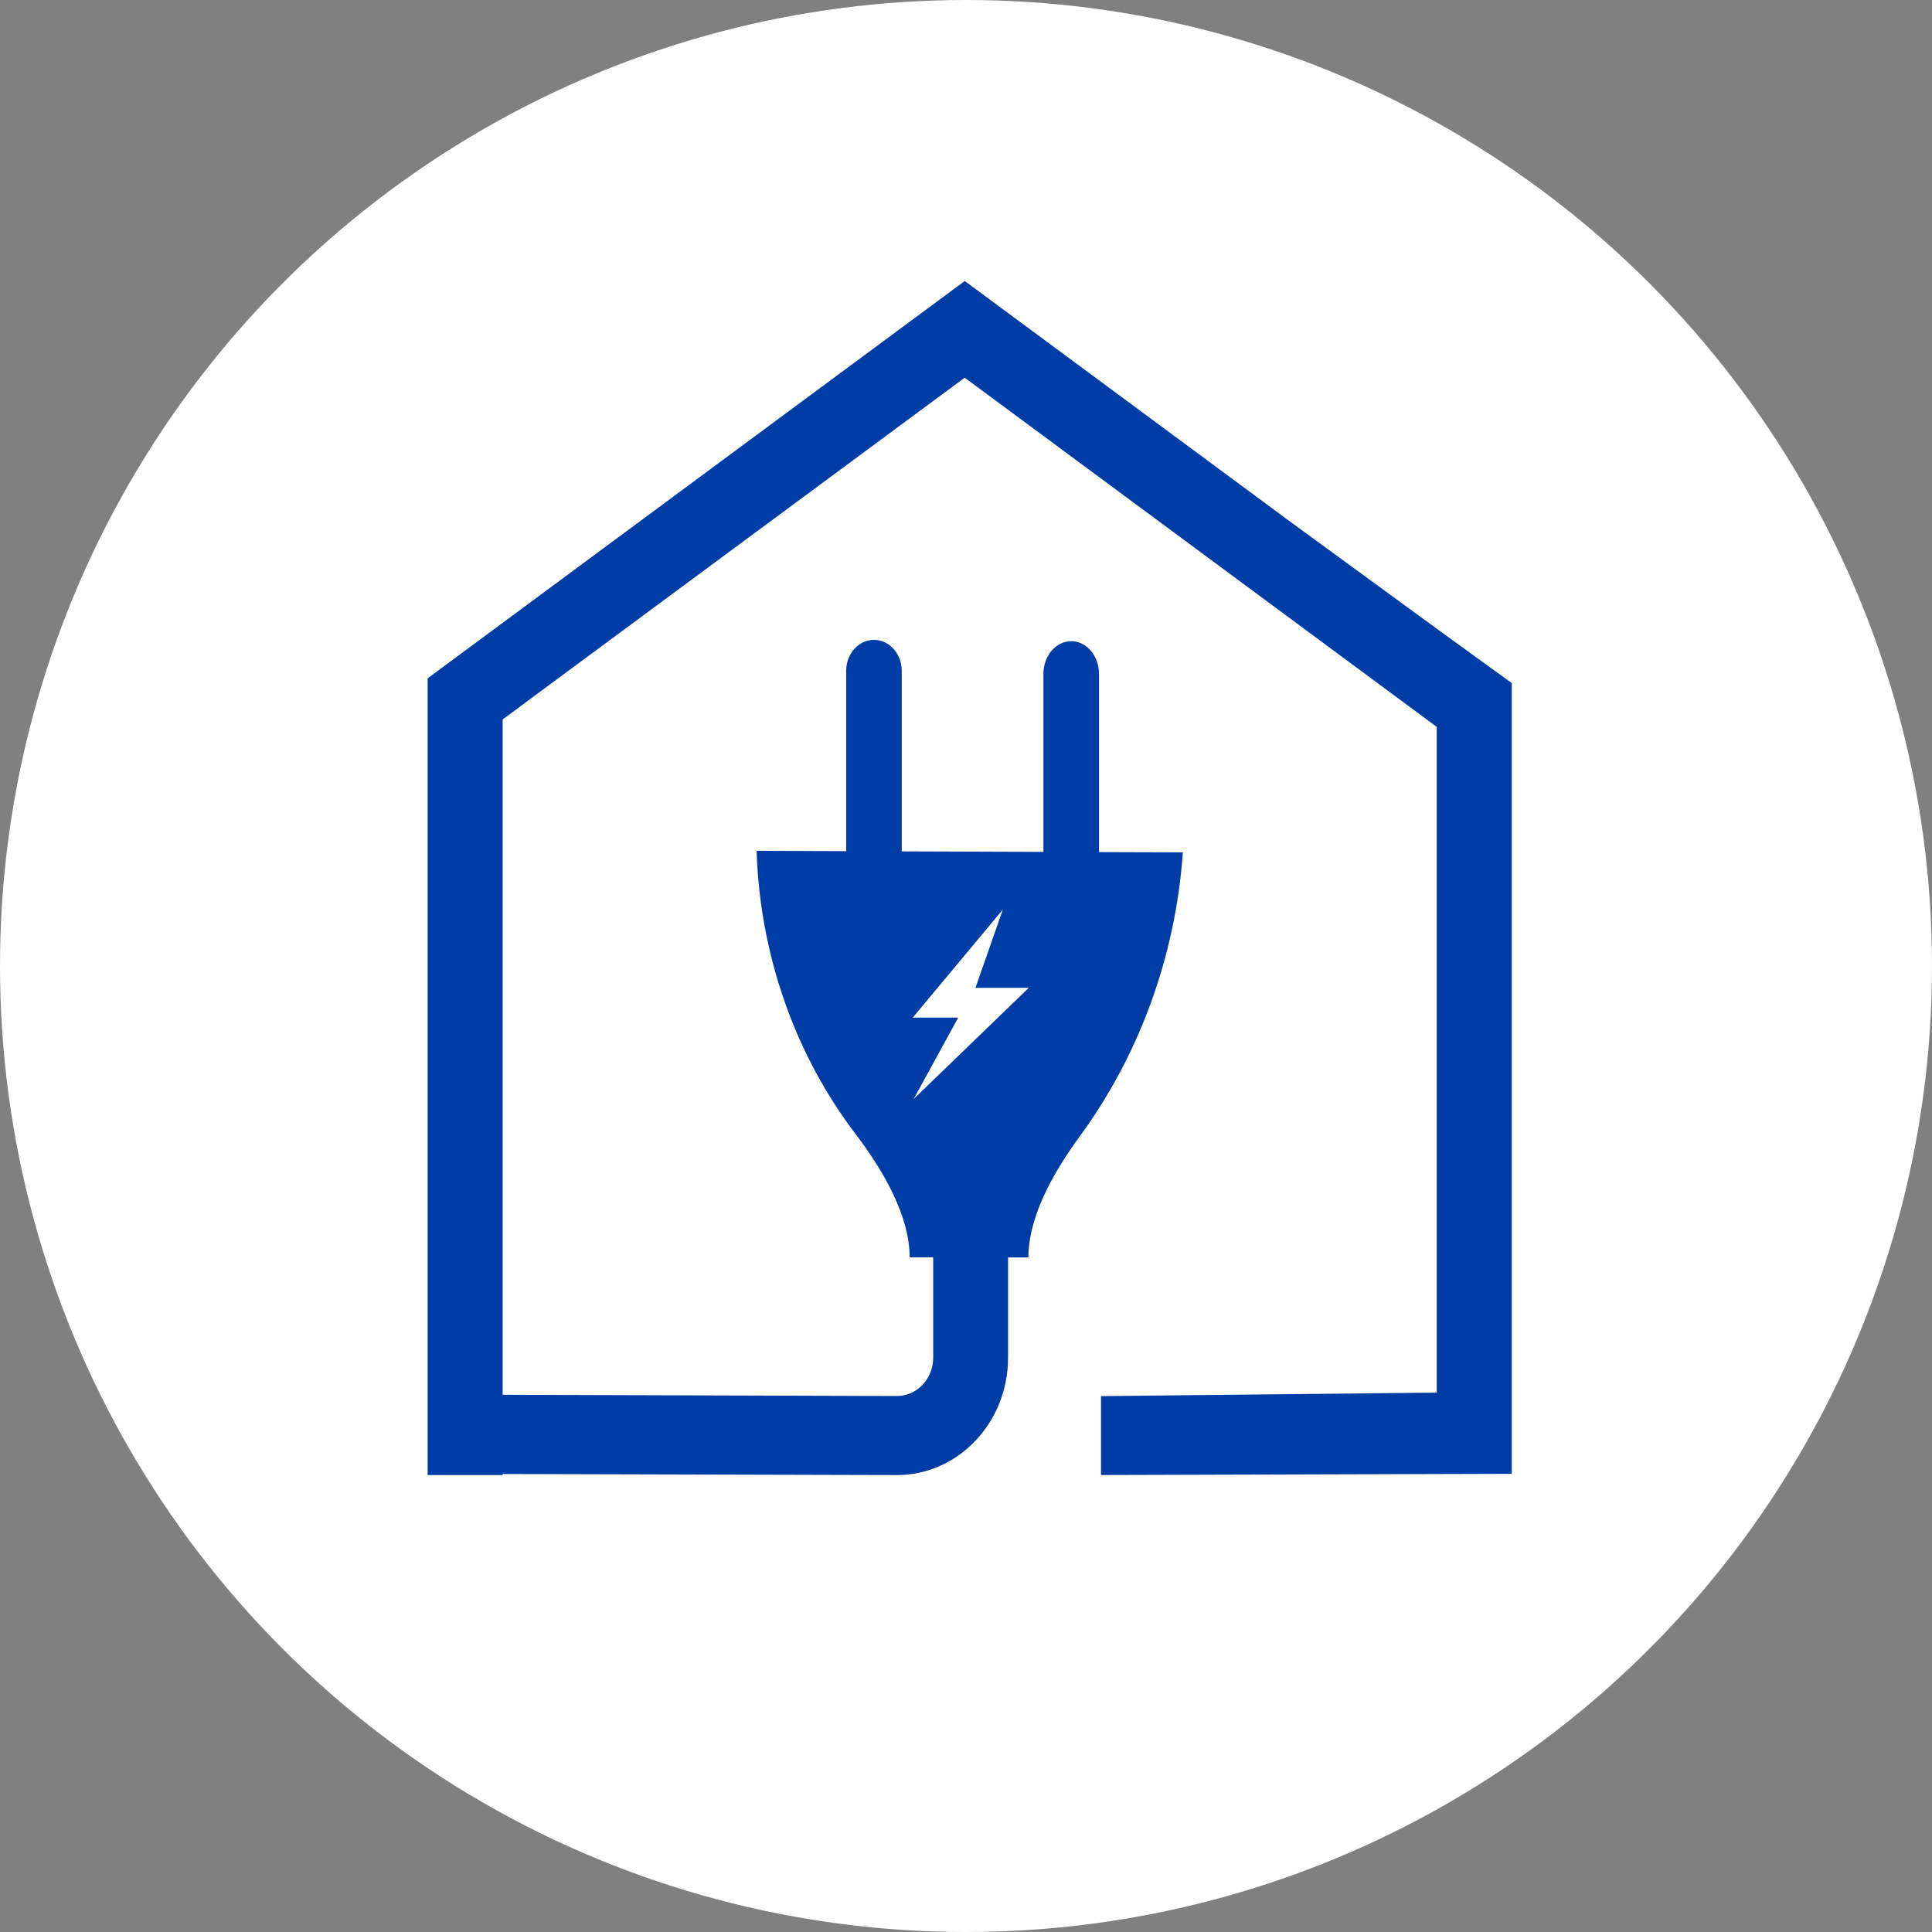
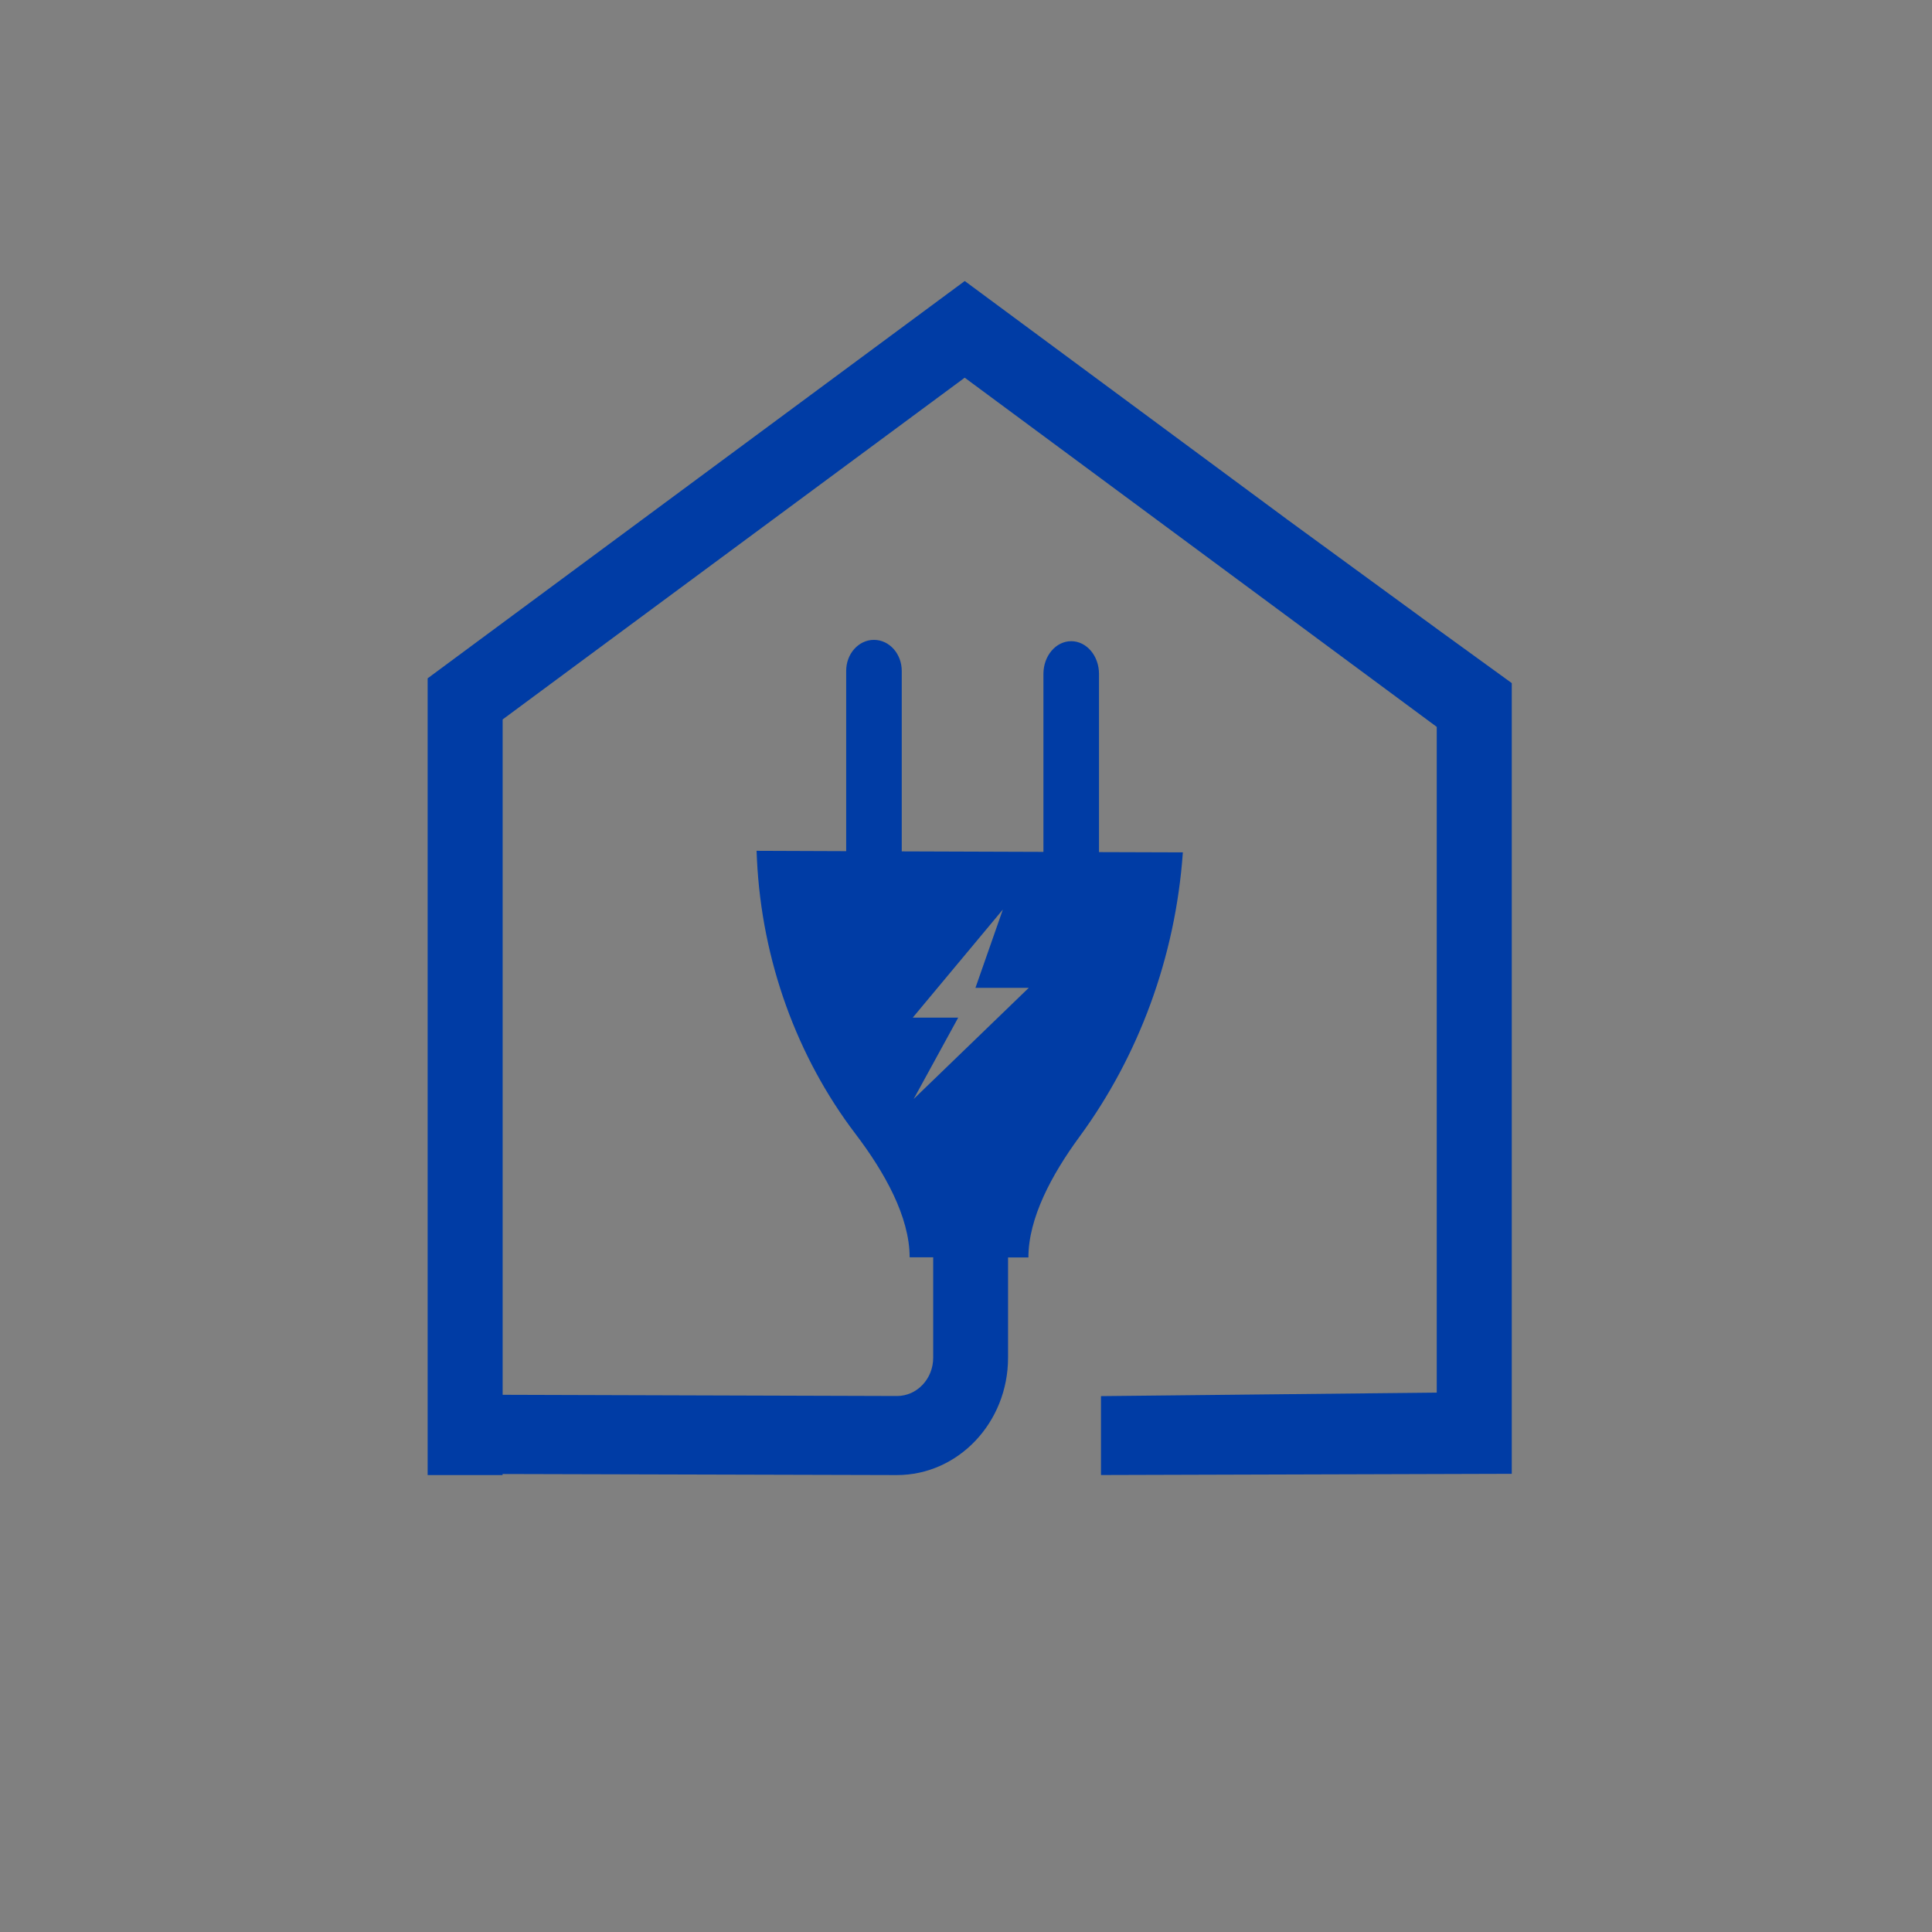
<svg xmlns="http://www.w3.org/2000/svg" id="Ebene_2" data-name="Ebene 2" viewBox="0 0 511.78 511.78">
  <rect x="0" y="0" width="511.78" height="511.78" fill="#808080" stroke="none" />
  <defs>
    <style>      .cls-1 {        fill: #fff;      }      .cls-2 {        fill: #003ca5;      }    </style>
  </defs>
  <g id="Ebene_1-2" data-name="Ebene 1">
-     <circle class="cls-1" cx="255.89" cy="255.89" r="255.89" />
    <g id="Ebene_2-2" data-name="Ebene 2-2">
      <g id="uuid-2aeeaf11-e9e2-4802-aac5-864f54855799" data-name="Ebene 1-2">
        <path class="cls-2" d="M382.78,168.14h0l-42.05-30.71-.03-.03-79.41-58.72-5.73-4.24-17.32,12.81-124.96,92.44v211.05h19.85v-.28l104.46.28c16.25,0,29.44-13.92,29.44-31.1v-26.54h5.39c0-10.45,6.18-21.95,13.51-31.95,15.62-21.28,25.43-47.46,27.4-75.3v-.06l-22.21-.07v-47.21c0-4.78-3.29-8.66-7.36-8.66s-7.36,3.88-7.36,8.66v47.15l-37.53-.13v-47.81c0-4.53-3.29-8.22-7.36-8.22s-7.36,3.67-7.36,8.22v47.75l-23.74-.09.1,2.24c1.3,26.98,10.68,52.46,26.09,72.73,7.73,10.16,14.36,21.99,14.36,32.71h6.24v26.6c0,5.6-4.3,10.14-9.59,10.14l-104.46-.32v-178.9l18.55-13.73,103.85-76.8,125.04,92.5v176.35l-88.94.93v20.9l108.81-.32v-209.46l-17.67-12.81h-.03ZM242.04,291.1l11.79-21.54h-12.04l23.87-28.64-7.27,20.76h14.12l-30.48,29.44h0Z" />
      </g>
    </g>
  </g>
</svg>